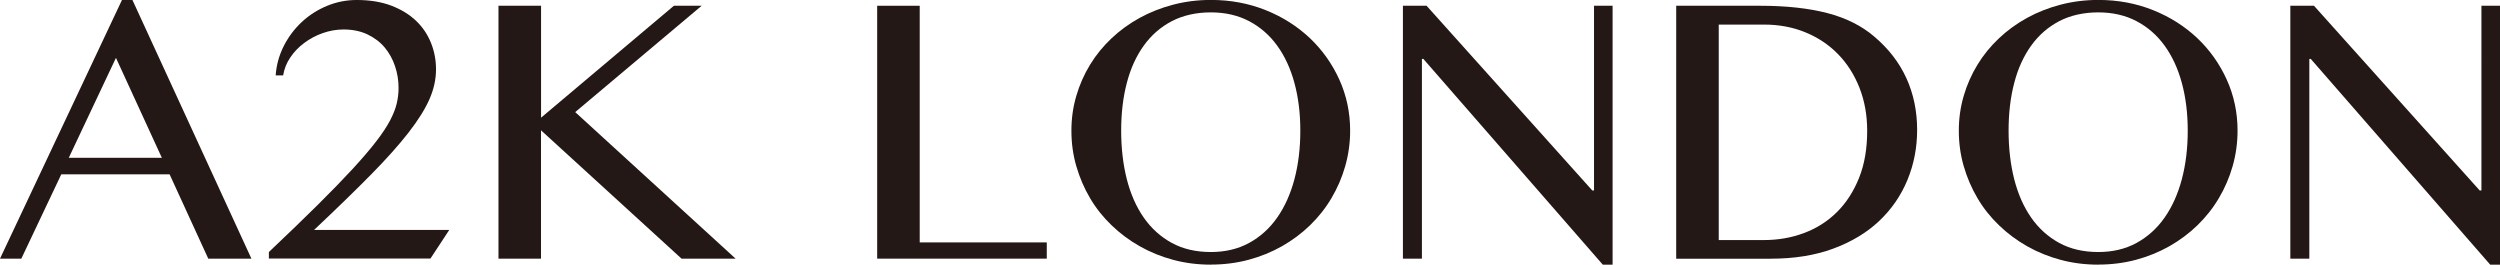
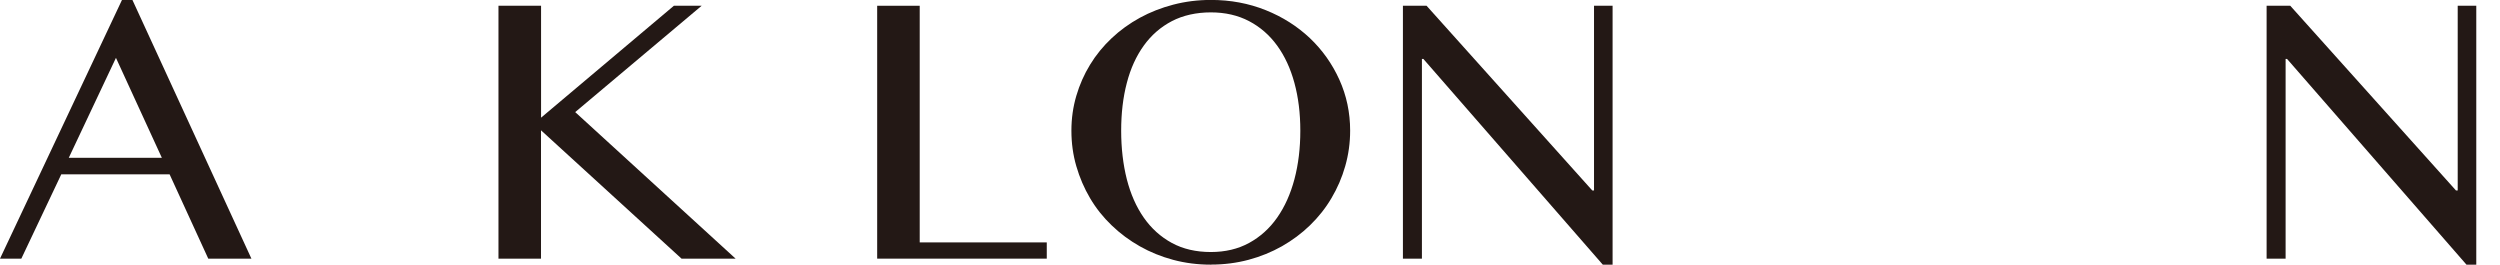
<svg xmlns="http://www.w3.org/2000/svg" viewBox="0 0 407.9 43.18" data-name="图层_1" id="_图层_1">
  <defs>
    <style>
      .cls-1 {
        fill: #231815;
      }
    </style>
  </defs>
  <path d="M21.61,0l19.41,42.2h-7.04l-6.31-13.76H10l-6.52,13.76H0L19.9,0h1.71ZM11.22,25.75h15.19l-7.49-16.31-7.7,16.31Z" class="cls-1" />
-   <path d="M43.87,42.2v-1.08c3.07-2.9,5.72-5.47,7.96-7.68,2.24-2.22,4.14-4.18,5.7-5.87,1.56-1.7,2.83-3.18,3.82-4.46.99-1.28,1.75-2.42,2.28-3.43.53-1.01.9-1.94,1.1-2.79.2-.85.3-1.69.3-2.53,0-1.23-.19-2.42-.58-3.57s-.95-2.17-1.69-3.05c-.74-.88-1.68-1.59-2.81-2.13-1.13-.53-2.42-.8-3.89-.8-1.16,0-2.29.2-3.4.59s-2.11.93-3.01,1.6c-.91.67-1.67,1.46-2.28,2.37-.62.91-1,1.88-1.17,2.93h-1.22c.12-1.7.56-3.29,1.32-4.79s1.75-2.81,2.94-3.92c1.2-1.12,2.57-1.99,4.11-2.63,1.54-.64,3.17-.96,4.86-.96,2.14,0,4.01.31,5.63.92,1.61.62,2.96,1.44,4.04,2.47,1.08,1.03,1.89,2.24,2.44,3.61.55,1.37.82,2.81.82,4.32,0,1.6-.35,3.22-1.06,4.84-.71,1.63-1.85,3.45-3.42,5.47s-3.62,4.32-6.15,6.88c-2.53,2.57-5.62,5.57-9.27,9.01h22.06l-3.07,4.67h-26.38Z" class="cls-1" />
  <path d="M81.34.94h6.94v18.26L109.95.94h4.53l-20.63,17.35,26.17,23.91h-8.82l-22.93-20.94v20.94h-6.94V.94Z" class="cls-1" />
  <path d="M143.12.94h6.94v38.61h20.73v2.65h-27.67V.94Z" class="cls-1" />
  <path d="M197.56,43.18c-2.14,0-4.18-.26-6.13-.78-1.95-.52-3.77-1.26-5.45-2.21-1.68-.95-3.22-2.09-4.6-3.42-1.38-1.32-2.56-2.8-3.52-4.43-.96-1.62-1.71-3.37-2.25-5.23-.54-1.86-.8-3.79-.8-5.79s.27-3.87.8-5.68c.53-1.81,1.28-3.51,2.25-5.09.96-1.58,2.14-3.02,3.52-4.32,1.38-1.3,2.92-2.41,4.6-3.33,1.68-.92,3.5-1.63,5.45-2.14,1.95-.51,4-.77,6.13-.77,3.21,0,6.19.56,8.96,1.67s5.16,2.64,7.2,4.56c2.03,1.93,3.64,4.19,4.81,6.78,1.17,2.59,1.76,5.36,1.76,8.31,0,2-.27,3.93-.8,5.79s-1.28,3.6-2.25,5.23c-.96,1.63-2.13,3.1-3.5,4.43s-2.9,2.46-4.58,3.42c-1.69.95-3.5,1.69-5.45,2.21-1.95.52-4,.78-6.13.78ZM197.56,41.12c2.35,0,4.43-.49,6.24-1.48,1.81-.99,3.34-2.36,4.58-4.13,1.24-1.77,2.18-3.86,2.82-6.27.64-2.42.96-5.05.96-7.91s-.32-5.43-.96-7.79c-.64-2.36-1.58-4.39-2.82-6.1-1.24-1.71-2.77-3.04-4.58-3.99s-3.89-1.43-6.24-1.43-4.54.48-6.36,1.43c-1.82.95-3.35,2.28-4.58,3.99s-2.16,3.74-2.77,6.1c-.62,2.36-.92,4.96-.92,7.79s.31,5.5.92,7.91c.62,2.42,1.54,4.51,2.77,6.27s2.76,3.14,4.58,4.13c1.82.99,3.94,1.48,6.36,1.48Z" class="cls-1" />
  <path d="M228.89.94h3.87l27.04,30.14h.28V.94h3.03v42.24h-1.6l-29.27-33.56h-.24v32.58h-3.1V.94Z" class="cls-1" />
-   <path d="M273.49.94h13.7c4.25,0,7.9.4,10.94,1.19,3.04.79,5.59,2.06,7.63,3.8,2.35,1.98,4.11,4.25,5.28,6.81,1.17,2.57,1.76,5.38,1.76,8.45,0,2.9-.53,5.63-1.59,8.19-1.06,2.56-2.6,4.79-4.62,6.69-2.02,1.91-4.52,3.4-7.49,4.5s-6.38,1.64-10.21,1.64h-15.4V.94ZM280.43,39.17h7.32c2.35,0,4.55-.38,6.6-1.15,2.06-.77,3.85-1.91,5.37-3.42,1.52-1.51,2.72-3.37,3.61-5.59s1.32-4.78,1.32-7.68c0-2.53-.42-4.86-1.25-6.99-.84-2.13-2-3.96-3.49-5.49-1.49-1.53-3.26-2.72-5.33-3.57-2.07-.85-4.32-1.27-6.76-1.27h-7.39v35.16Z" class="cls-1" />
-   <path d="M342.35,43.18c-2.14,0-4.18-.26-6.13-.78-1.95-.52-3.77-1.26-5.45-2.21-1.68-.95-3.22-2.09-4.6-3.42-1.38-1.32-2.56-2.8-3.52-4.43-.96-1.62-1.71-3.37-2.25-5.23-.54-1.86-.8-3.79-.8-5.79s.27-3.87.8-5.68c.53-1.81,1.28-3.51,2.25-5.09.96-1.58,2.14-3.02,3.52-4.32,1.38-1.3,2.92-2.41,4.6-3.33,1.68-.92,3.5-1.63,5.45-2.14,1.95-.51,4-.77,6.13-.77,3.21,0,6.19.56,8.96,1.67s5.16,2.64,7.2,4.56c2.03,1.93,3.64,4.19,4.81,6.78,1.17,2.59,1.76,5.36,1.76,8.31,0,2-.27,3.93-.8,5.79s-1.28,3.6-2.25,5.23c-.96,1.63-2.13,3.1-3.5,4.43s-2.9,2.46-4.58,3.42c-1.69.95-3.5,1.69-5.45,2.21-1.95.52-4,.78-6.13.78ZM342.35,41.12c2.35,0,4.43-.49,6.24-1.48,1.81-.99,3.34-2.36,4.58-4.13,1.24-1.77,2.18-3.86,2.82-6.27.64-2.42.96-5.05.96-7.91s-.32-5.43-.96-7.79c-.64-2.36-1.58-4.39-2.82-6.1-1.24-1.71-2.77-3.04-4.58-3.99s-3.89-1.43-6.24-1.43-4.54.48-6.36,1.43c-1.82.95-3.35,2.28-4.58,3.99s-2.16,3.74-2.77,6.1c-.62,2.36-.92,4.96-.92,7.79s.31,5.5.92,7.91c.62,2.42,1.54,4.51,2.77,6.27s2.76,3.14,4.58,4.13c1.82.99,3.94,1.48,6.36,1.48Z" class="cls-1" />
-   <path d="M373.68.94h3.87l27.04,30.14h.28V.94h3.03v42.24h-1.6l-29.27-33.56h-.24v32.58h-3.1V.94Z" class="cls-1" />
+   <path d="M373.68.94l27.04,30.14h.28V.94h3.03v42.24h-1.6l-29.27-33.56h-.24v32.58h-3.1V.94Z" class="cls-1" />
</svg>